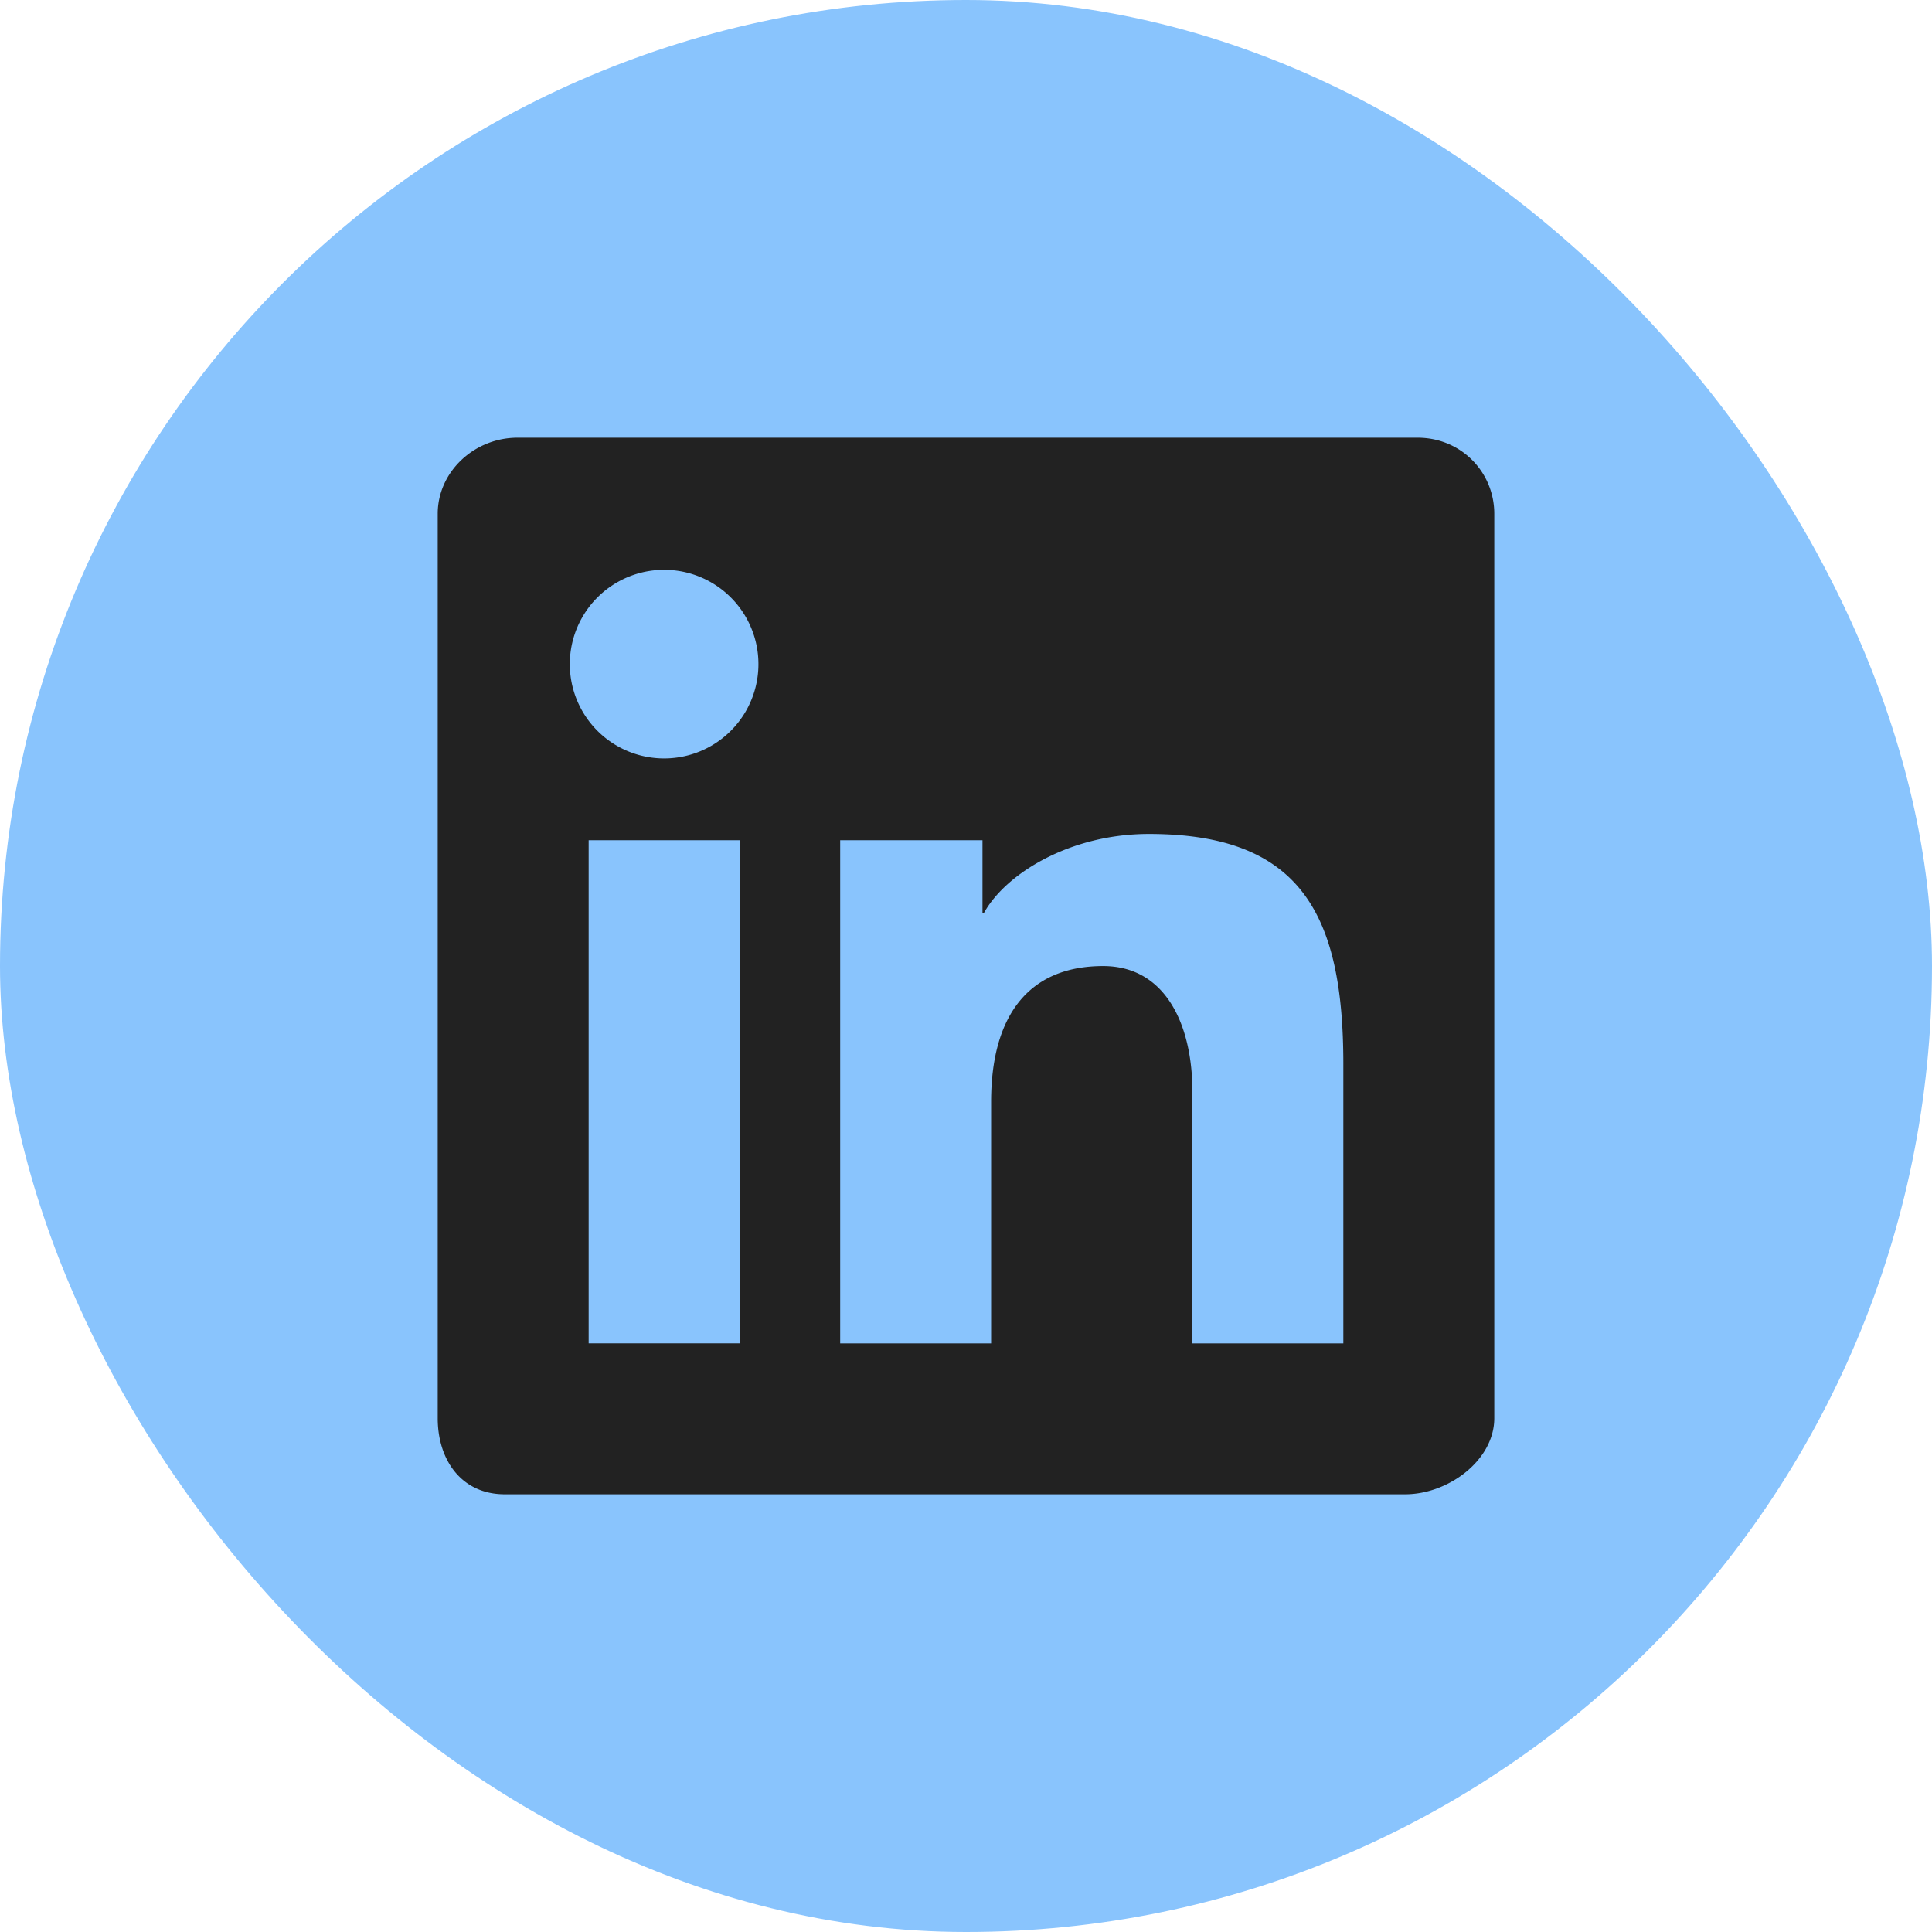
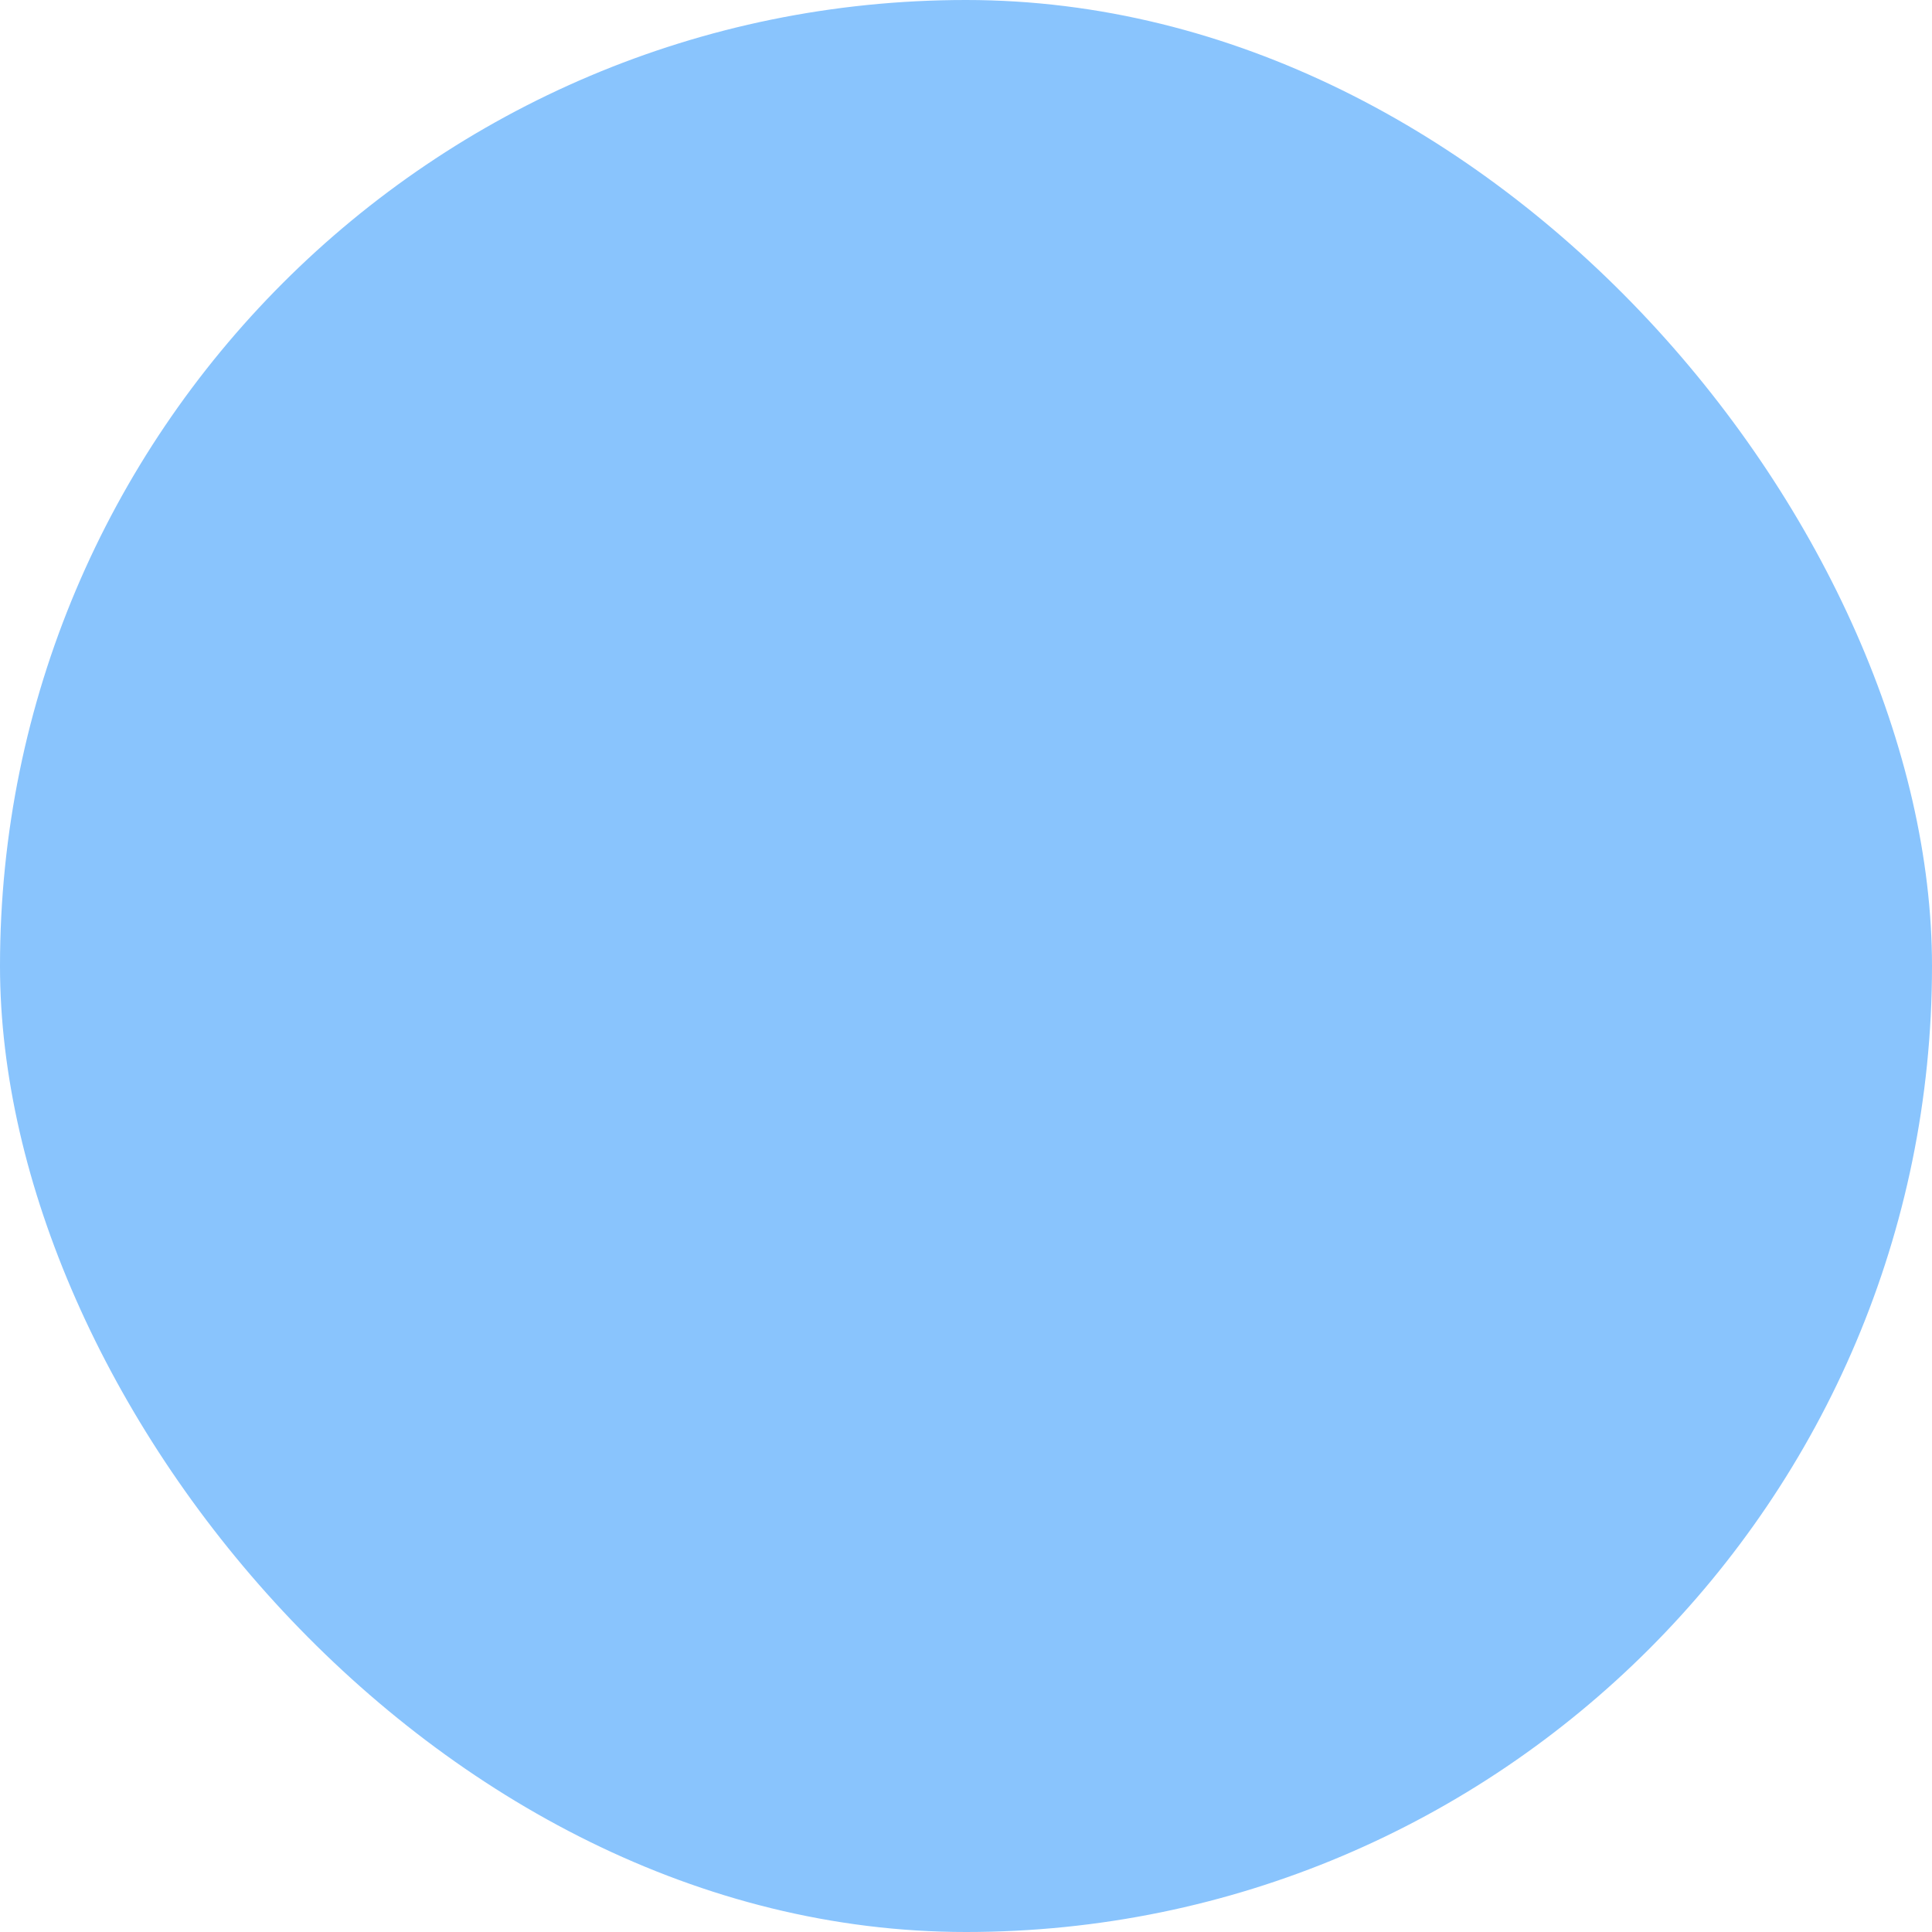
<svg xmlns="http://www.w3.org/2000/svg" width="32" height="32" viewBox="0 0 32 32" fill="none">
  <rect width="32" height="32" rx="16" fill="#89c4fd" />
-   <path fill-rule="evenodd" clip-rule="evenodd" d="M23.483 7.25H8.57c-.714 0-1.32.564-1.32 1.26v14.98c0 .696.397 1.26 1.11 1.26h14.914c.715 0 1.476-.564 1.476-1.26V8.51c0-.694-.554-1.26-1.267-1.26zm-9.566 6.667h2.356v1.201h.026c.36-.647 1.42-1.305 2.731-1.305 2.518 0 3.22 1.337 3.22 3.813v4.625h-2.5v-4.17c0-1.107-.444-2.08-1.478-2.08-1.257 0-1.856.85-1.856 2.247v4.003h-2.5v-8.334zM9.75 22.25h2.5v-8.333h-2.5v8.333zm2.812-11.25a1.561 1.561 0 1 1-3.124 0 1.561 1.561 0 1 1 3.124 0z" fill="#222" />
</svg>